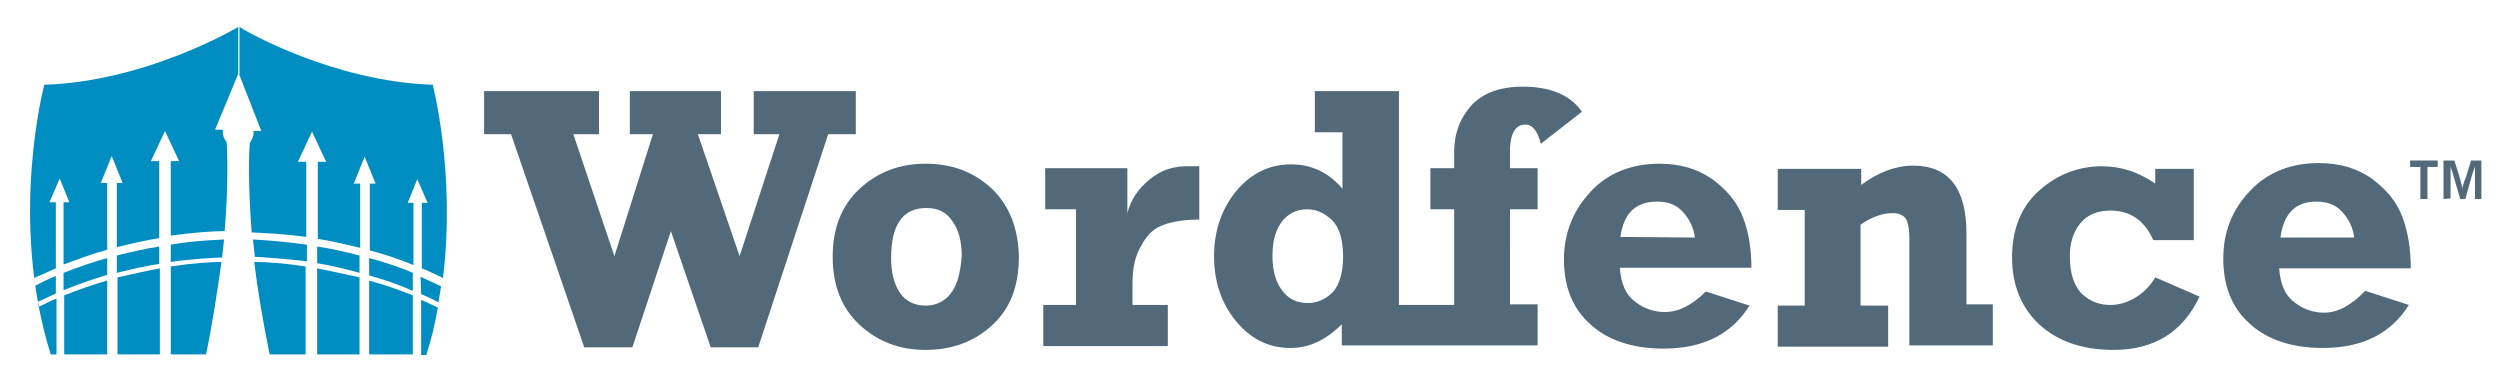
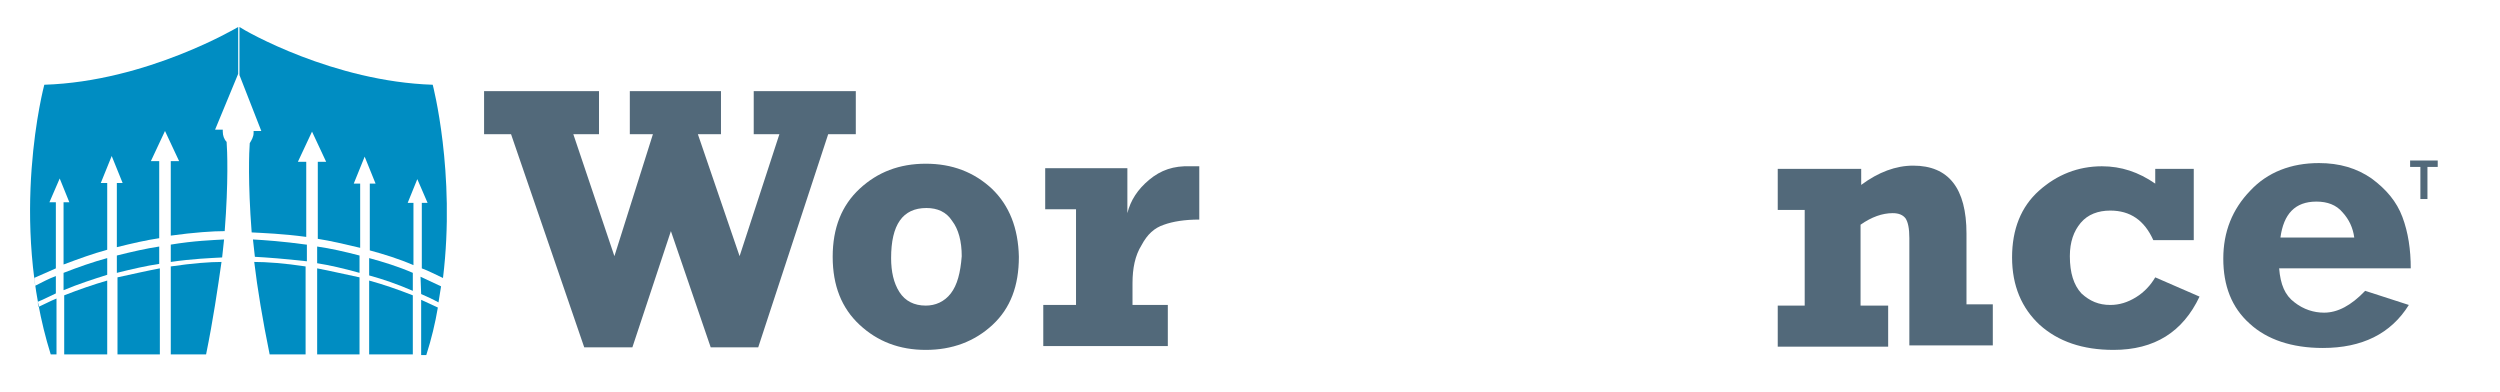
<svg xmlns="http://www.w3.org/2000/svg" id="layer" x="0px" y="0px" width="389.4px" height="61.1px" viewBox="0 0 389.4 61.1" xml:space="preserve">
  <g>
    <g opacity="0.9">
      <g>
        <g>
-           <path fill="#3F596B" d="M237.6,19.4c1.1,0,1.9,1,2.4,3l6.4-5c-1.8-2.6-4.9-3.9-9.2-3.9c-3.6,0-6.2,1-8,2.9      c-1.8,2-2.7,4.4-2.7,7.3v2.5h-3.7v6.4h3.7v14.9H225h-3.7h-3.4V14.2h-13.1v6.4h4.3v8.8c-2.1-2.5-4.8-3.8-8-3.8      c-3.4,0-6.2,1.4-8.5,4.1c-2.3,2.8-3.5,6.2-3.5,10.2c0,3.9,1.1,7.3,3.4,10.1s5.1,4.2,8.5,4.2c2.9,0,5.5-1.2,8-3.7v3.3h12.2h3.7      h14.6v-6.4h-4.3V32.6h4.3v-6.4h-4.3v-3.1C235.3,20.7,236.1,19.4,237.6,19.4z M207.6,45.5c-1.1,1.1-2.4,1.7-3.9,1.7      c-1.8,0-3.1-0.7-4.1-2.1c-1-1.4-1.4-3.2-1.4-5.2c0-2.2,0.4-3.9,1.4-5.3c1-1.3,2.3-2,4-2c1.5,0,2.7,0.6,3.9,1.7      c1.1,1.1,1.7,3,1.7,5.7C209.2,42.5,208.6,44.4,207.6,45.5z" />
-         </g>
+           </g>
      </g>
      <g>
        <g>
-           <path fill="#3F596B" d="M271.5,33.9c-0.9-2.4-2.5-4.3-4.8-6c-2.3-1.6-5-2.4-8.2-2.4c-4.3,0-8,1.4-10.7,4.3s-4.2,6.4-4.2,10.6      s1.3,7.6,4.1,10.1c2.7,2.5,6.6,3.8,11.4,3.8c6.1,0,10.6-2.2,13.4-6.7l-6.8-2.2c-2.2,2.2-4.3,3.2-6.4,3.2c-1.6,0-3.2-0.5-4.6-1.6      c-1.5-1.1-2.2-2.8-2.4-5.3h20.5C272.8,38.9,272.4,36.2,271.5,33.9z M252.4,36.9c0.5-3.7,2.4-5.5,5.7-5.5c1.7,0,3.1,0.5,4.1,1.7      c1,1.1,1.6,2.4,1.8,3.9L252.4,36.9L252.4,36.9z" />
-         </g>
+           </g>
      </g>
      <g>
        <g>
          <path fill="#3F596B" d="M362,48.7c-1.6,0-3.2-0.5-4.6-1.6c-1.5-1.1-2.2-2.8-2.4-5.3h20.5c0-2.9-0.4-5.6-1.3-8      c-0.9-2.4-2.5-4.3-4.8-6c-2.3-1.6-5-2.4-8.2-2.4c-4.3,0-8,1.4-10.7,4.3c-2.8,2.9-4.2,6.4-4.2,10.6s1.3,7.6,4.1,10.1      c2.7,2.5,6.6,3.8,11.4,3.8c6.1,0,10.6-2.2,13.4-6.7l-6.8-2.2C366.2,47.6,364.1,48.7,362,48.7z M360.8,31.4      c1.7,0,3.1,0.5,4.1,1.7c1,1.1,1.6,2.4,1.8,3.9h-11.5C355.7,33.3,357.5,31.4,360.8,31.4z" />
        </g>
      </g>
      <g>
        <path fill="#3F596B" d="M306.3,36.4c0-7.1-2.8-10.6-8.3-10.6c-2.7,0-5.4,1-8.1,3v-2.5h-13v6.4h4.2v14.9h-4.2v6.4h17.2v-6.4h-4.3     V35c1.7-1.2,3.4-1.8,5-1.8c1,0,1.6,0.3,2,0.8c0.4,0.6,0.6,1.6,0.6,3.1v16.7h13v-6.4h-4.1L306.3,36.4L306.3,36.4z" />
      </g>
      <g>
        <path fill="#3F596B" d="M332.7,46.3c-1.3,0.8-2.6,1.2-4,1.2c-1.8,0-3.2-0.6-4.5-1.8c-1.2-1.3-1.8-3.2-1.8-5.8     c0-2.2,0.6-3.9,1.7-5.2s2.7-1.9,4.6-1.9c3.1,0,5.3,1.5,6.7,4.6h6.3V26.3h-6v2.3c-2.6-1.8-5.3-2.7-8.3-2.7c-3.7,0-7,1.3-9.8,3.8     c-2.8,2.5-4.2,6-4.2,10.4s1.5,7.9,4.3,10.5c2.9,2.6,6.7,3.9,11.5,3.9c6.4,0,10.8-2.8,13.4-8.3l-6.9-3     C335,44.4,334,45.5,332.7,46.3z" />
      </g>
      <g>
        <polygon fill="#3F596B" points="133.3,14.2 117.4,14.2 117.4,20.9 121.4,20.9 115.2,39.9 108.7,20.9 112.3,20.9 112.3,14.2      98.1,14.2 98.1,20.9 101.7,20.9 95.7,39.9 89.3,20.9 93.3,20.9 93.3,14.2 75.4,14.2 75.4,20.9 79.6,20.9 91,54.1 98.5,54.1      104.5,36 110.7,54.1 118.1,54.1 129,20.9 133.3,20.9    " />
      </g>
      <g>
        <path fill="#3F596B" d="M179,28c-1.8,1.5-2.9,3.2-3.4,5.2v-7h-12.8v6.4h4.8v14.9h-5.1v6.4h19.4v-6.4h-5.5v-3.4     c0-2.3,0.4-4.3,1.4-5.9c0.9-1.7,2-2.7,3.5-3.2c1.4-0.5,3.2-0.8,5.5-0.8v-8.3c-0.6,0-1,0-1.4,0C182.8,25.8,180.8,26.5,179,28z" />
      </g>
      <g>
        <g>
          <path fill="#3F596B" d="M154.5,29.4c-2.8-2.6-6.2-3.9-10.3-3.9s-7.5,1.3-10.3,3.9s-4.2,6.1-4.2,10.6c0,4.5,1.4,8,4.2,10.6      c2.8,2.6,6.2,3.9,10.3,3.9c4.1,0,7.6-1.3,10.4-3.9c2.8-2.6,4.1-6.1,4.1-10.6C158.6,35.5,157.2,32,154.5,29.4z M148.1,45.7      c-1,1.3-2.4,1.9-3.9,1.9c-1.8,0-3.2-0.7-4.1-2.1c-0.9-1.4-1.3-3.2-1.3-5.3c0-5.2,1.8-7.8,5.5-7.8c1.7,0,3.1,0.6,4,2      c1,1.3,1.5,3.2,1.5,5.5C149.6,42.5,149.1,44.4,148.1,45.7z" />
        </g>
      </g>
    </g>
    <g opacity="0.9">
      <g>
        <path fill="#3F596B" d="M377,31v-5h-1.6v-1h4.3v1h-1.6v5H377z" />
-         <path fill="#3F596B" d="M380.6,31v-6h1.7l0.9,2.9c0.1,0.3,0.1,0.5,0.2,0.8c0.1,0.3,0.1,0.5,0.1,0.7c0.1-0.3,0.1-0.4,0.2-0.7     s0.1-0.5,0.3-0.8l0.9-2.9h1.6v6h-1v-5.1c-0.1,0.3-0.1,0.4-0.2,0.6s-0.1,0.4-0.2,0.6L384,31h-0.8l-1.1-3.8     c-0.1-0.4-0.2-0.7-0.3-0.9c-0.1-0.2-0.1-0.3-0.1-0.5v5.1L380.6,31L380.6,31L380.6,31z" />
      </g>
    </g>
    <g>
      <path fill="#008DC2" d="M26.6,41.5v13.7h5.5c1.1-5.4,1.8-10.2,2.4-14.4C32.7,40.8,30,41,26.6,41.5z" />
      <path fill="#008DC2" d="M6,47.8c-0.1-0.3-0.1-0.5-0.1-0.8c1-0.4,1.9-0.9,2.8-1.3V43c-1.1,0.4-2.2,1-3.2,1.5    c-0.1-0.4-0.1-0.8-0.2-1.2c1.1-0.5,2.3-1,3.4-1.5V31.5h-1l1.6-3.7l1.5,3.7H9.9v9.7c2.4-0.9,4.6-1.7,6.8-2.3V28.5h-1l1.7-4.2    l1.7,4.2h-0.9v10c2.4-0.6,4.6-1.1,6.6-1.4v-12h-1.3l2.2-4.7l2.2,4.7h-1.3v11.6c3.6-0.5,6.6-0.7,8.4-0.7c0.6-7.7,0.4-12.6,0.3-13.9    c-0.4-0.4-0.6-1-0.6-1.6c0-0.1,0-0.3,0-0.3h-1.2l3.6-8.7v0.1V4.2V4.2c0,0-14.2,8.5-30.2,9c0,0-5.6,20.9,1,42h0.9v-8.7    C7.8,46.9,6.9,47.4,6,47.8z" />
      <path fill="#008DC2" d="M18.3,43.2v12h6.6V41.8C22.8,42.2,20.6,42.7,18.3,43.2z" />
      <path fill="#008DC2" d="M10,46v9.2h6.7V43.7C14.6,44.3,12.3,45.1,10,46z" />
      <path fill="#008DC2" d="M24.8,38.4c-2,0.3-4.2,0.8-6.6,1.4v2.7c2.4-0.6,4.6-1.1,6.6-1.4V38.4z" />
      <path fill="#008DC2" d="M34.9,37.3c-1.8,0.1-4.7,0.2-8.3,0.8v2.7c3.4-0.5,6.2-0.6,8-0.7C34.7,39.1,34.8,38.2,34.9,37.3z" />
      <path fill="#008DC2" d="M16.7,40.2c-2.2,0.6-4.5,1.4-6.8,2.3v2.7c2.4-1,4.6-1.7,6.8-2.4V40.2z" />
      <path fill="#008DC2" d="M64.3,42.5c-2.3-1-4.6-1.7-6.8-2.3v2.7c2.2,0.6,4.5,1.4,6.8,2.4V42.5z" />
      <path fill="#008DC2" d="M39.6,40.8c0.5,4.2,1.3,9,2.4,14.4h5.6V41.5C44.3,41,41.5,40.8,39.6,40.8z" />
      <path fill="#008DC2" d="M56,39.8c-2.3-0.6-4.5-1.1-6.6-1.4V41c1.9,0.3,4.1,0.8,6.6,1.5V39.8z" />
      <path fill="#008DC2" d="M65.6,55.3h0.8c0.8-2.5,1.4-5,1.8-7.4c-0.9-0.4-1.7-0.8-2.6-1.2V55.3L65.6,55.3z" />
      <path fill="#008DC2" d="M49.4,41.8v13.4H56v-12C53.6,42.7,51.5,42.2,49.4,41.8z" />
      <path fill="#008DC2" d="M57.5,43.7v11.5h6.8V46C62,45.1,59.7,44.3,57.5,43.7z" />
      <path fill="#008DC2" d="M40.7,20.4h-1.2c0,0,0,0.2,0,0.3c0,0.6-0.3,1.1-0.6,1.6c-0.1,1.2-0.3,6.1,0.3,13.9    c1.8,0.1,4.8,0.2,8.5,0.7V25.2h-1.3l2.2-4.7l2.2,4.7h-1.3v12c1.9,0.3,4.1,0.8,6.6,1.4v-10h-1l1.7-4.2l1.7,4.2h-0.9V39    c2.2,0.6,4.5,1.3,6.8,2.3v-9.7h-0.9l1.5-3.7l1.6,3.7h-0.9v10.2c1.1,0.4,2.2,1,3.3,1.5c2-16.4-1.6-30.1-1.6-30.1    c-15.4-0.5-29.1-8.3-30.1-9v7.5L40.7,20.4z" />
      <path fill="#008DC2" d="M47.7,38.1c-3.6-0.5-6.5-0.7-8.3-0.8c0.1,0.9,0.2,1.7,0.3,2.7c1.8,0.1,4.6,0.3,8.1,0.7V38.1L47.7,38.1    L47.7,38.1z" />
      <path fill="#008DC2" d="M65.6,45.8c0.9,0.4,1.8,0.8,2.7,1.3c0.1-0.8,0.3-1.7,0.4-2.5c-1.1-0.5-2.1-1-3.2-1.5L65.6,45.8L65.6,45.8z    " />
    </g>
  </g>
</svg>